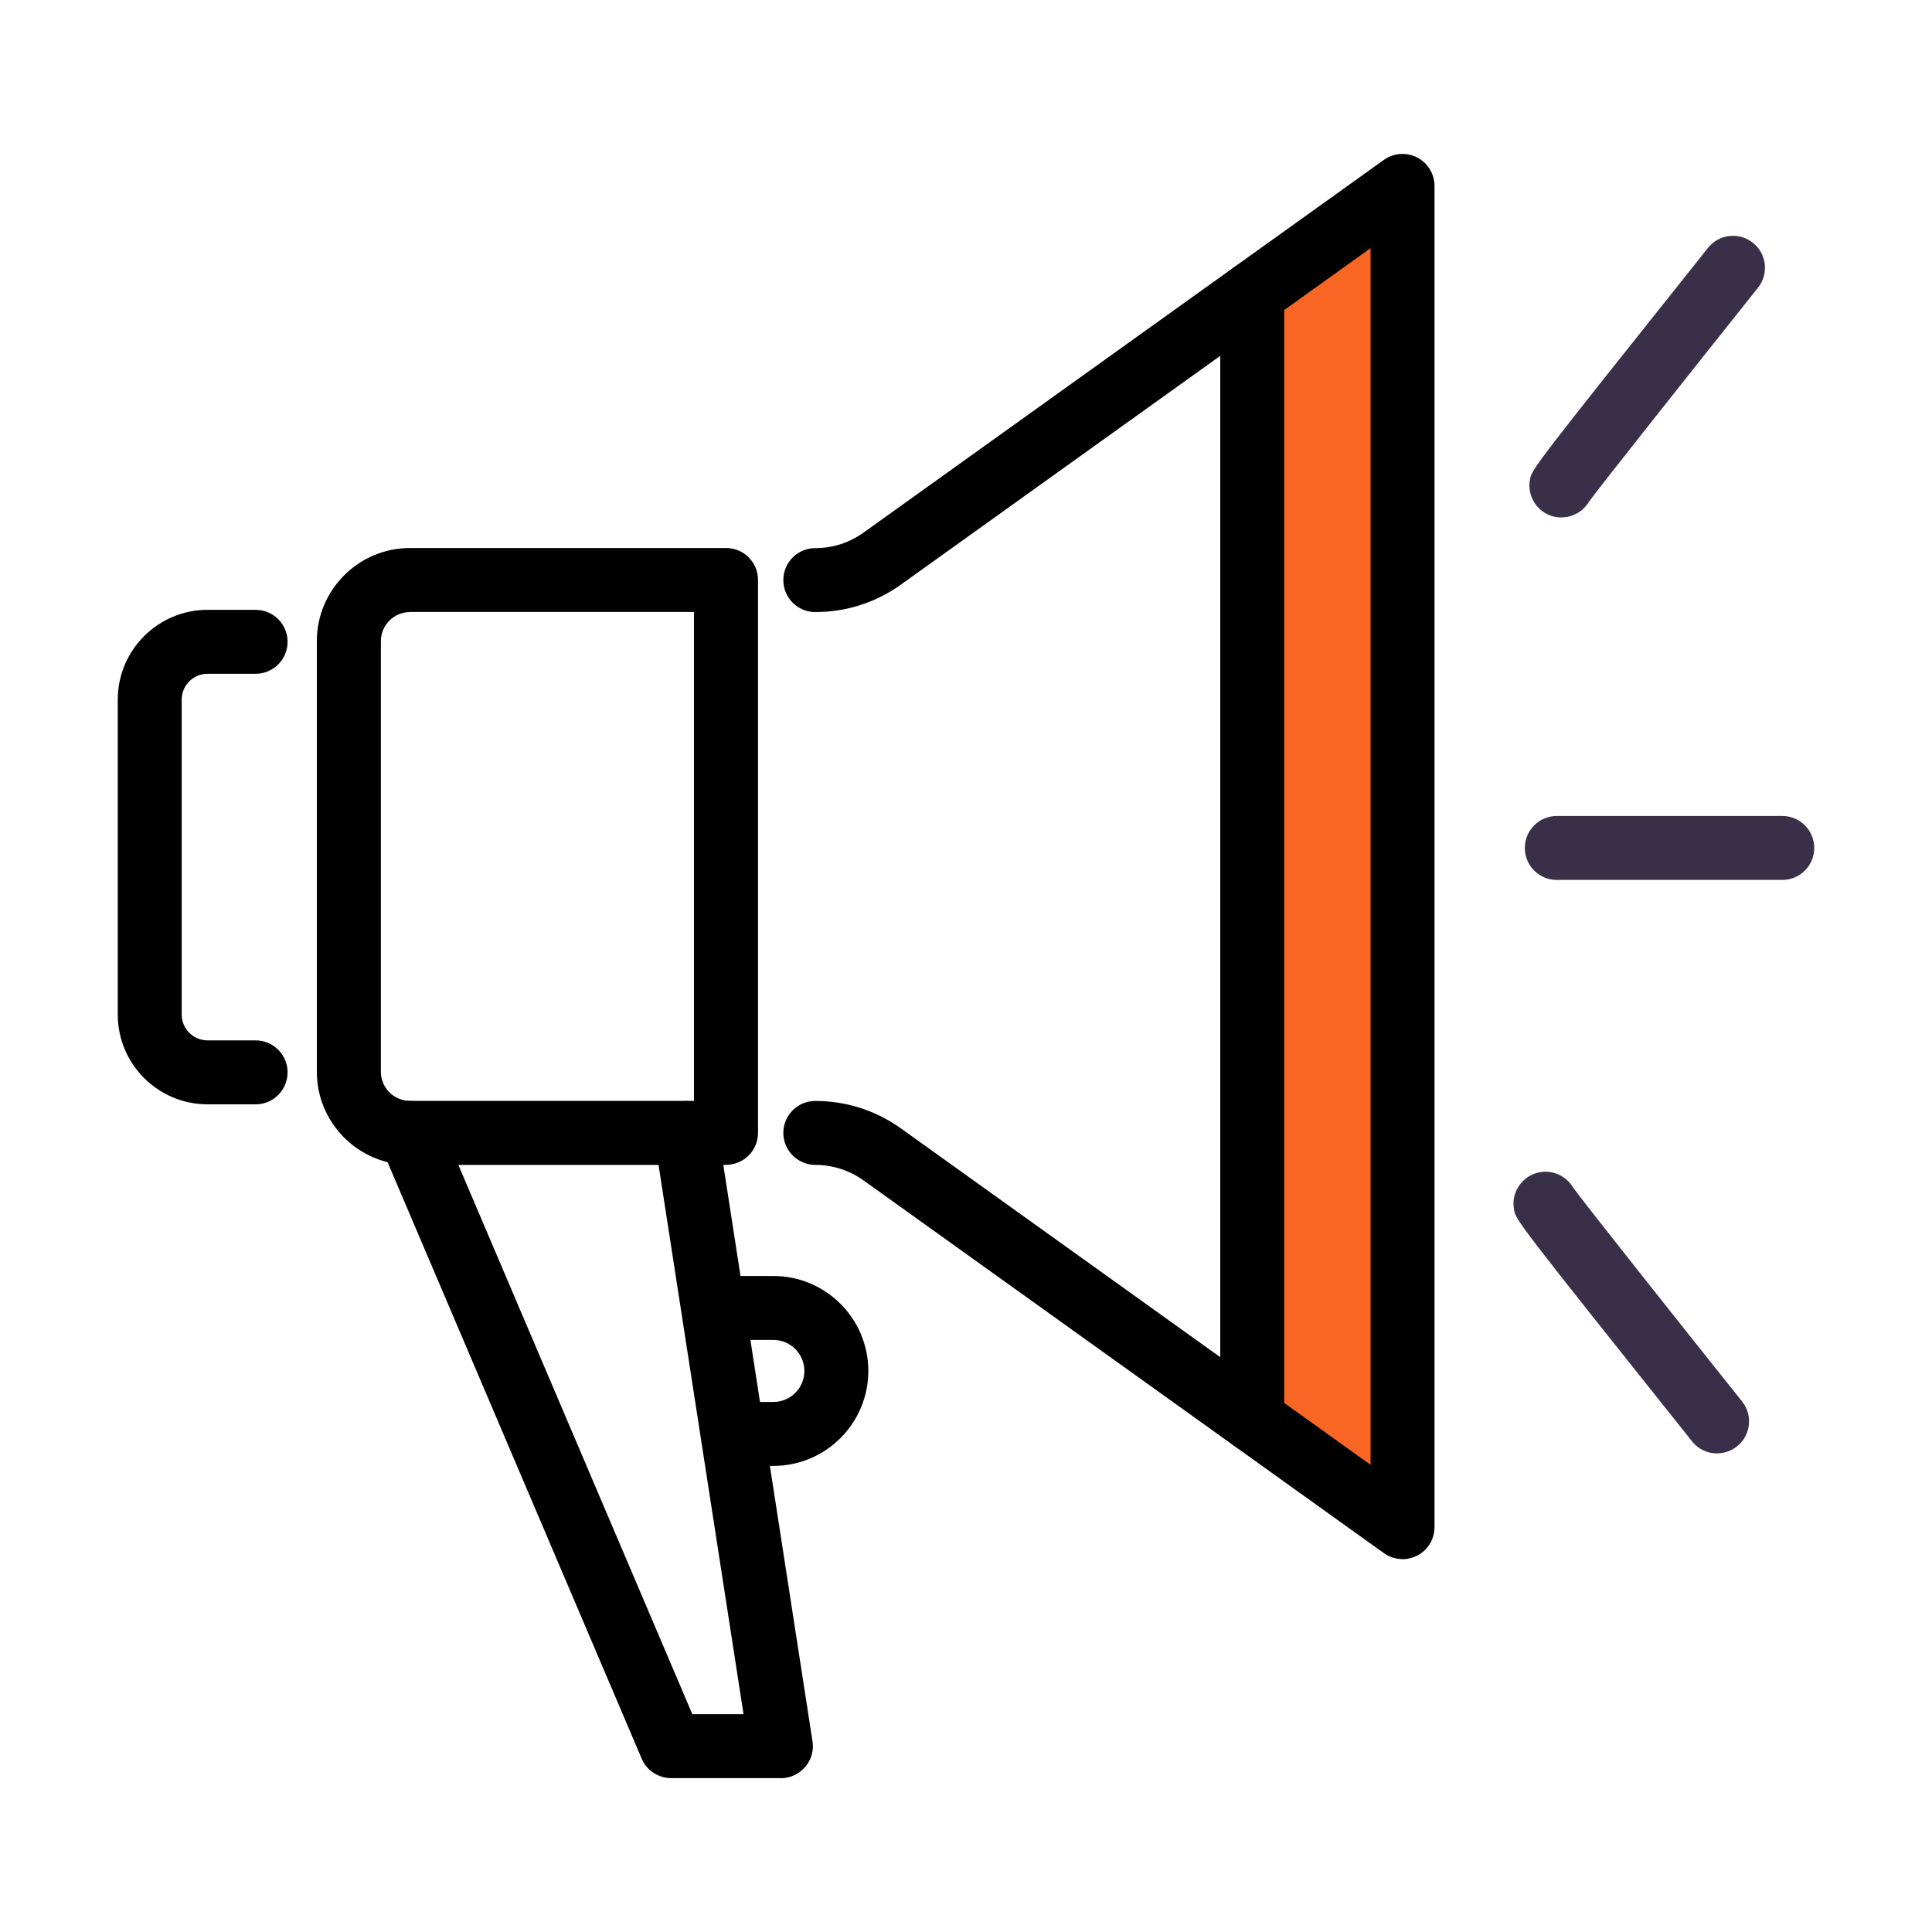
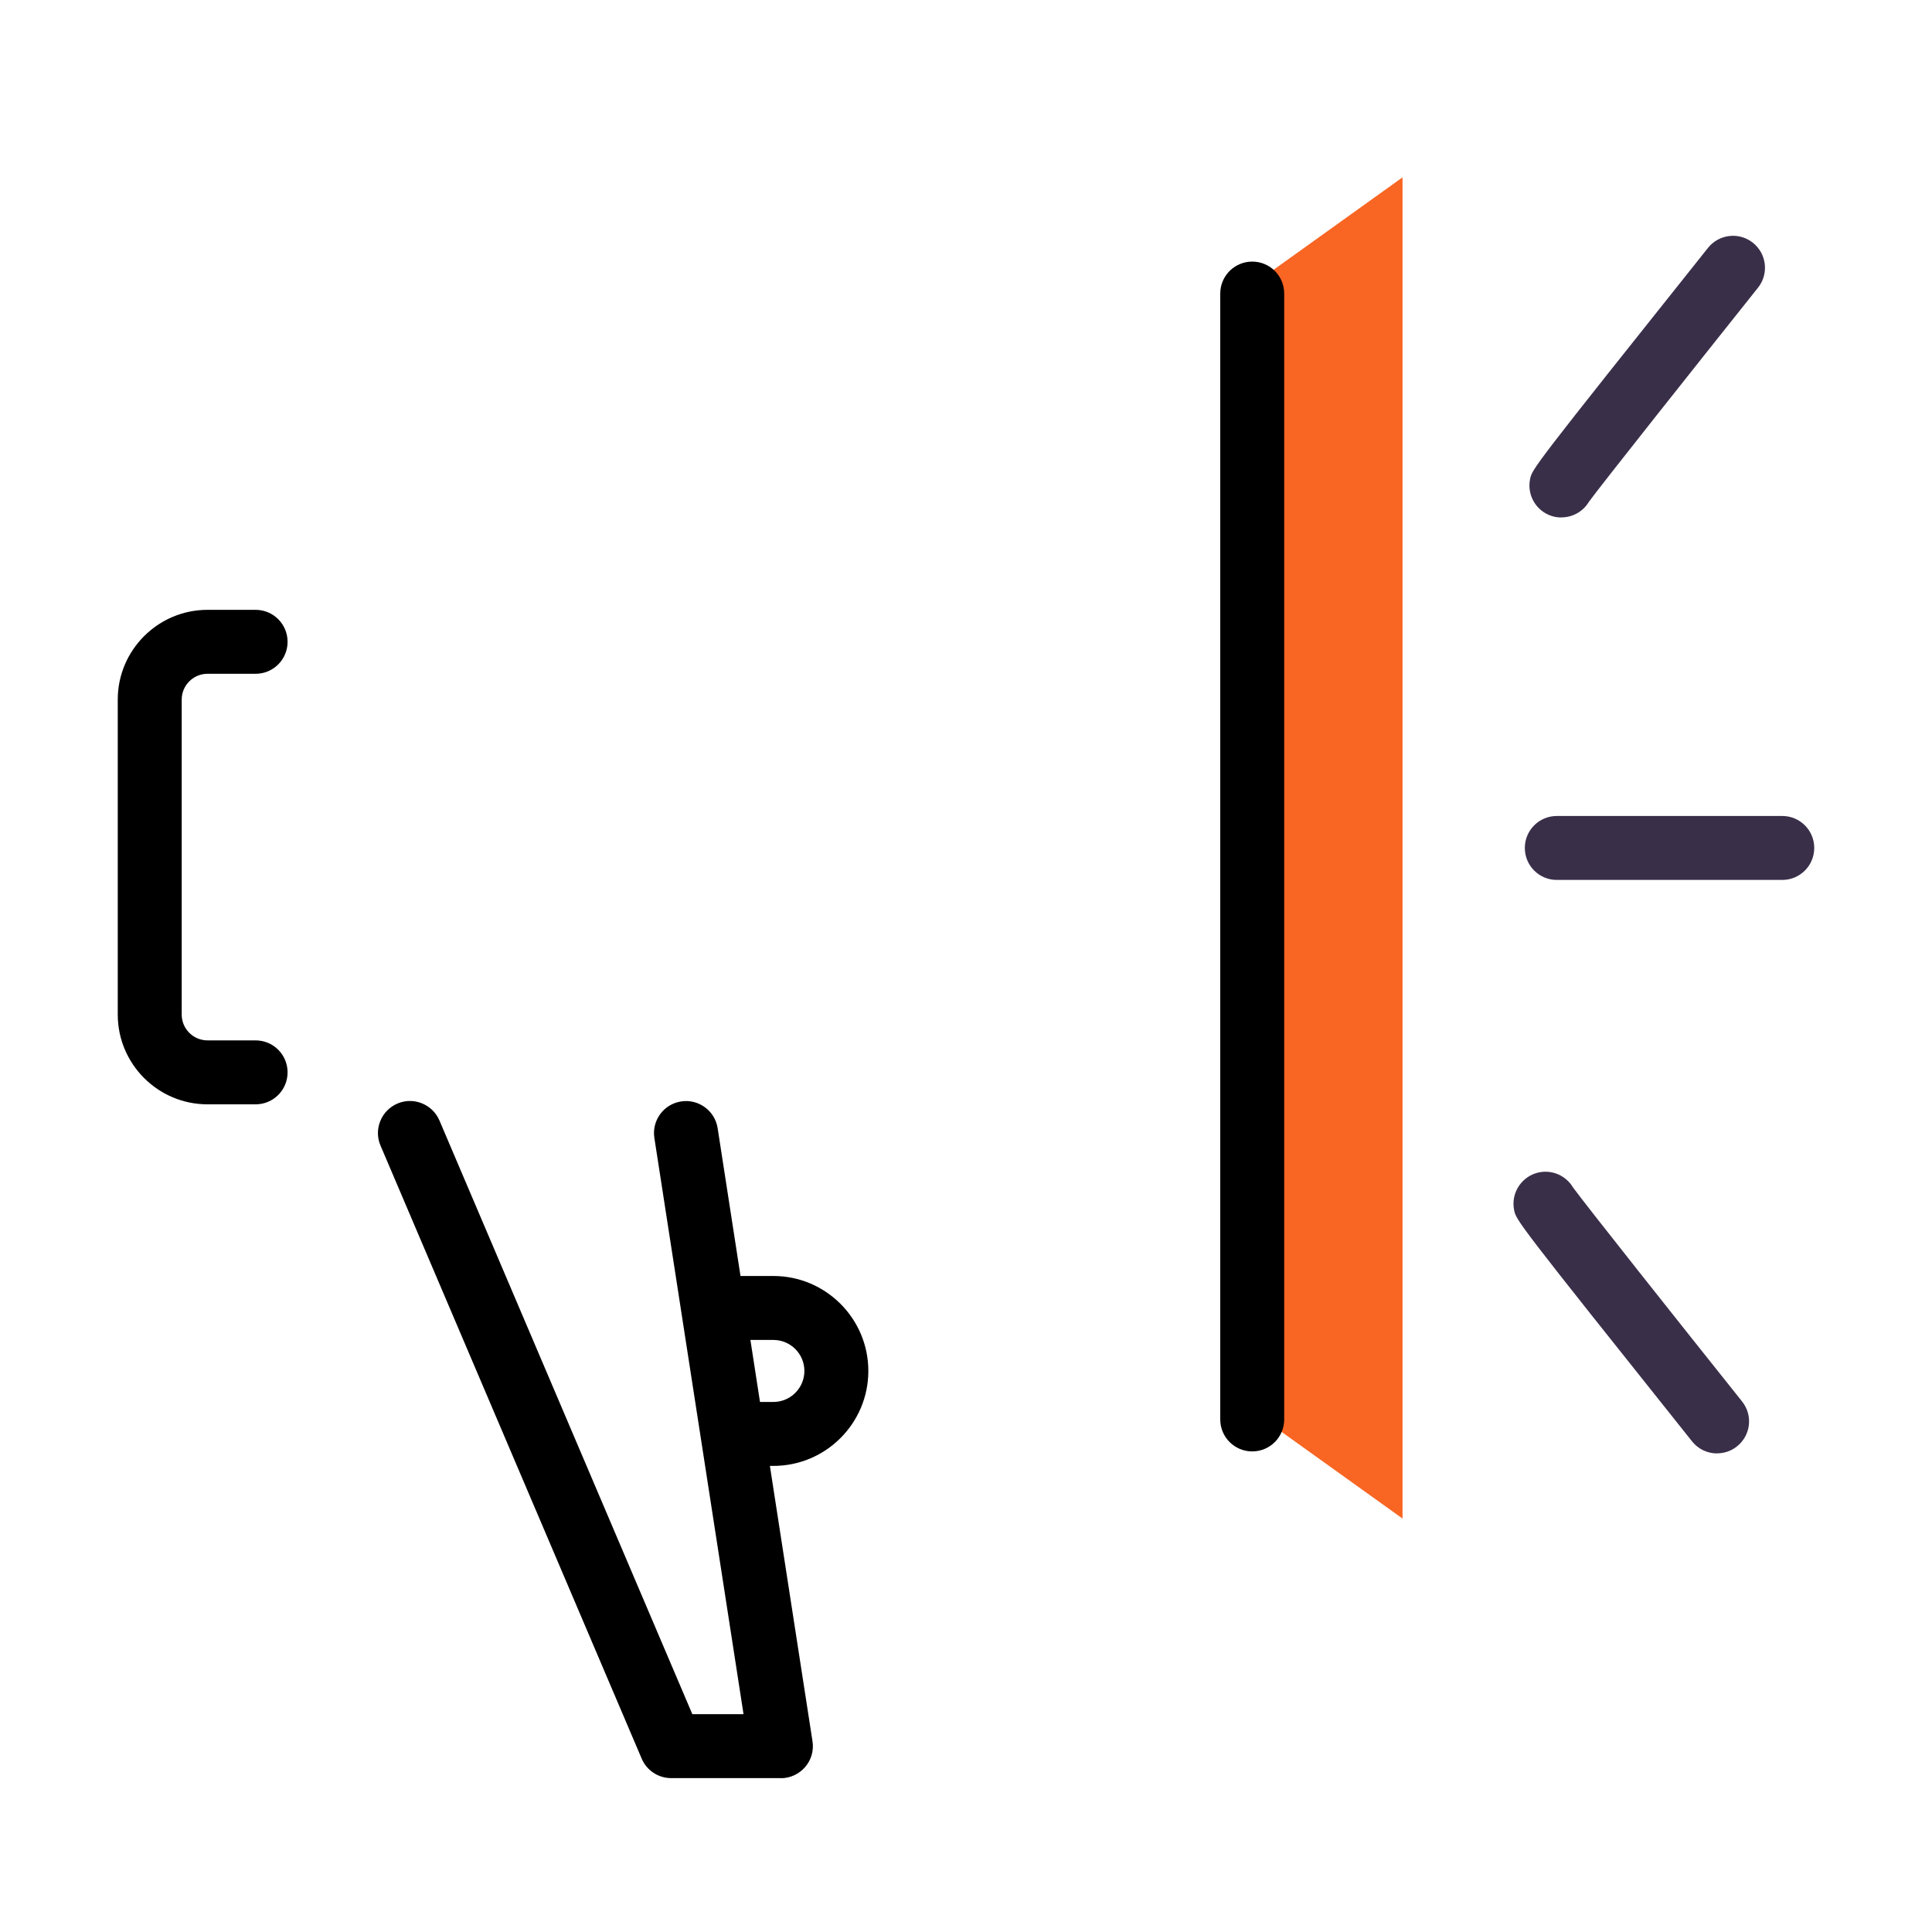
<svg xmlns="http://www.w3.org/2000/svg" id="Layer_1" viewBox="0 0 200 200">
  <polygon points="129.63 146.05 145.19 157.2 145.19 18.36 129.63 29.51 129.63 146.05" style="fill:#f96522;" />
  <g>
-     <path d="m145.19,161.4c-.68,0-1.36-.21-1.93-.62l-53.86-38.58c-1.47-1.05-3.2-1.61-5-1.61s-3.31-1.48-3.31-3.31,1.48-3.31,3.31-3.31c3.2,0,6.26.98,8.86,2.84l48.62,34.83V25.69l-48.62,34.83c-2.6,1.86-5.66,2.84-8.86,2.84-1.83,0-3.31-1.48-3.31-3.31s1.48-3.31,3.31-3.31,3.53-.56,5-1.61l53.86-38.58c1.01-.72,2.34-.82,3.44-.25,1.1.57,1.8,1.7,1.8,2.95v138.84c0,1.24-.69,2.38-1.8,2.95-.48.24-1,.37-1.51.37Z" />
    <path d="m26.46,114.32h-4.98c-5.12,0-9.29-4.17-9.29-9.29v-32.61c0-5.12,4.17-9.29,9.29-9.29h4.98c1.83,0,3.31,1.48,3.31,3.31s-1.48,3.31-3.31,3.31h-4.98c-1.47,0-2.67,1.2-2.67,2.67v32.61c0,1.47,1.2,2.67,2.67,2.67h4.98c1.83,0,3.31,1.48,3.31,3.31s-1.48,3.31-3.31,3.31Z" />
-     <path d="m75.16,120.59h-32.72c-5.31,0-9.64-4.32-9.64-9.64v-44.58c0-5.31,4.32-9.64,9.64-9.64h32.72c1.83,0,3.31,1.48,3.31,3.31v57.23c0,1.83-1.48,3.31-3.31,3.31Zm-32.72-57.23c-1.66,0-3.01,1.35-3.01,3.01v44.58c0,1.66,1.35,3.01,3.01,3.01h29.4v-50.61h-29.4Z" />
    <path d="m80.83,184.07h-11.35c-1.33,0-2.53-.79-3.05-2.01l-27.04-63.47c-.72-1.68.07-3.63,1.75-4.35,1.68-.72,3.63.07,4.35,1.75l26.18,61.46h5.3l-9.23-59.65c-.28-1.81.96-3.5,2.77-3.78,1.8-.28,3.5.96,3.78,2.77l9.82,63.47c.15.96-.13,1.93-.76,2.66-.63.73-1.55,1.16-2.51,1.16Z" />
    <path d="m80.06,151.75h-2.91c-1.83,0-3.31-1.48-3.31-3.31s1.48-3.31,3.31-3.31h2.91c1.77,0,3.21-1.44,3.21-3.21s-1.44-3.21-3.21-3.21h-4.97c-1.83,0-3.31-1.48-3.31-3.31s1.48-3.31,3.31-3.31h4.97c5.42,0,9.83,4.41,9.83,9.83s-4.41,9.83-9.83,9.83Z" />
  </g>
  <path d="m184.5,91.09h-23.34c-1.83,0-3.31-1.48-3.31-3.31s1.48-3.31,3.31-3.31h23.34c1.83,0,3.31,1.48,3.31,3.31s-1.48,3.31-3.31,3.31Z" style="fill:#3a2f49;" />
  <path d="m161.64,53.57c-.22,0-.43-.02-.65-.06-1.79-.36-2.96-2.1-2.6-3.9.21-1.06.23-1.13,18.42-23.95,1.14-1.43,3.22-1.67,4.65-.53,1.43,1.14,1.67,3.22.53,4.65-6.26,7.85-16.41,20.64-17.51,22.17-.59.99-1.67,1.61-2.84,1.61Zm3.24-2.65h0Zm0,0s0,0,0,0c0,0,0,0,0,0Zm0,0s0,0,0,0c0,0,0,0,0,0Z" style="fill:#3a2f49;" />
  <path d="m177.75,150.46c-.97,0-1.94-.43-2.59-1.25-18.2-22.82-18.21-22.89-18.42-23.95-.36-1.79.81-3.54,2.6-3.9,1.41-.28,2.79.38,3.49,1.55,1.1,1.54,11.25,14.33,17.51,22.17,1.14,1.43.91,3.51-.53,4.65-.61.49-1.34.72-2.06.72Zm-14.52-26.5s0,0,0,0c0,0,0,0,0,0Zm0,0s0,0,0,0c0,0,0,0,0,0Zm0,0h0s0,0,0,0Z" style="fill:#3a2f49;" />
  <path d="m129.63,150.25c-1.83,0-3.31-1.48-3.31-3.31V30.39c0-1.83,1.48-3.31,3.31-3.31s3.31,1.48,3.31,3.31v116.55c0,1.83-1.48,3.31-3.31,3.31Z" />
</svg>